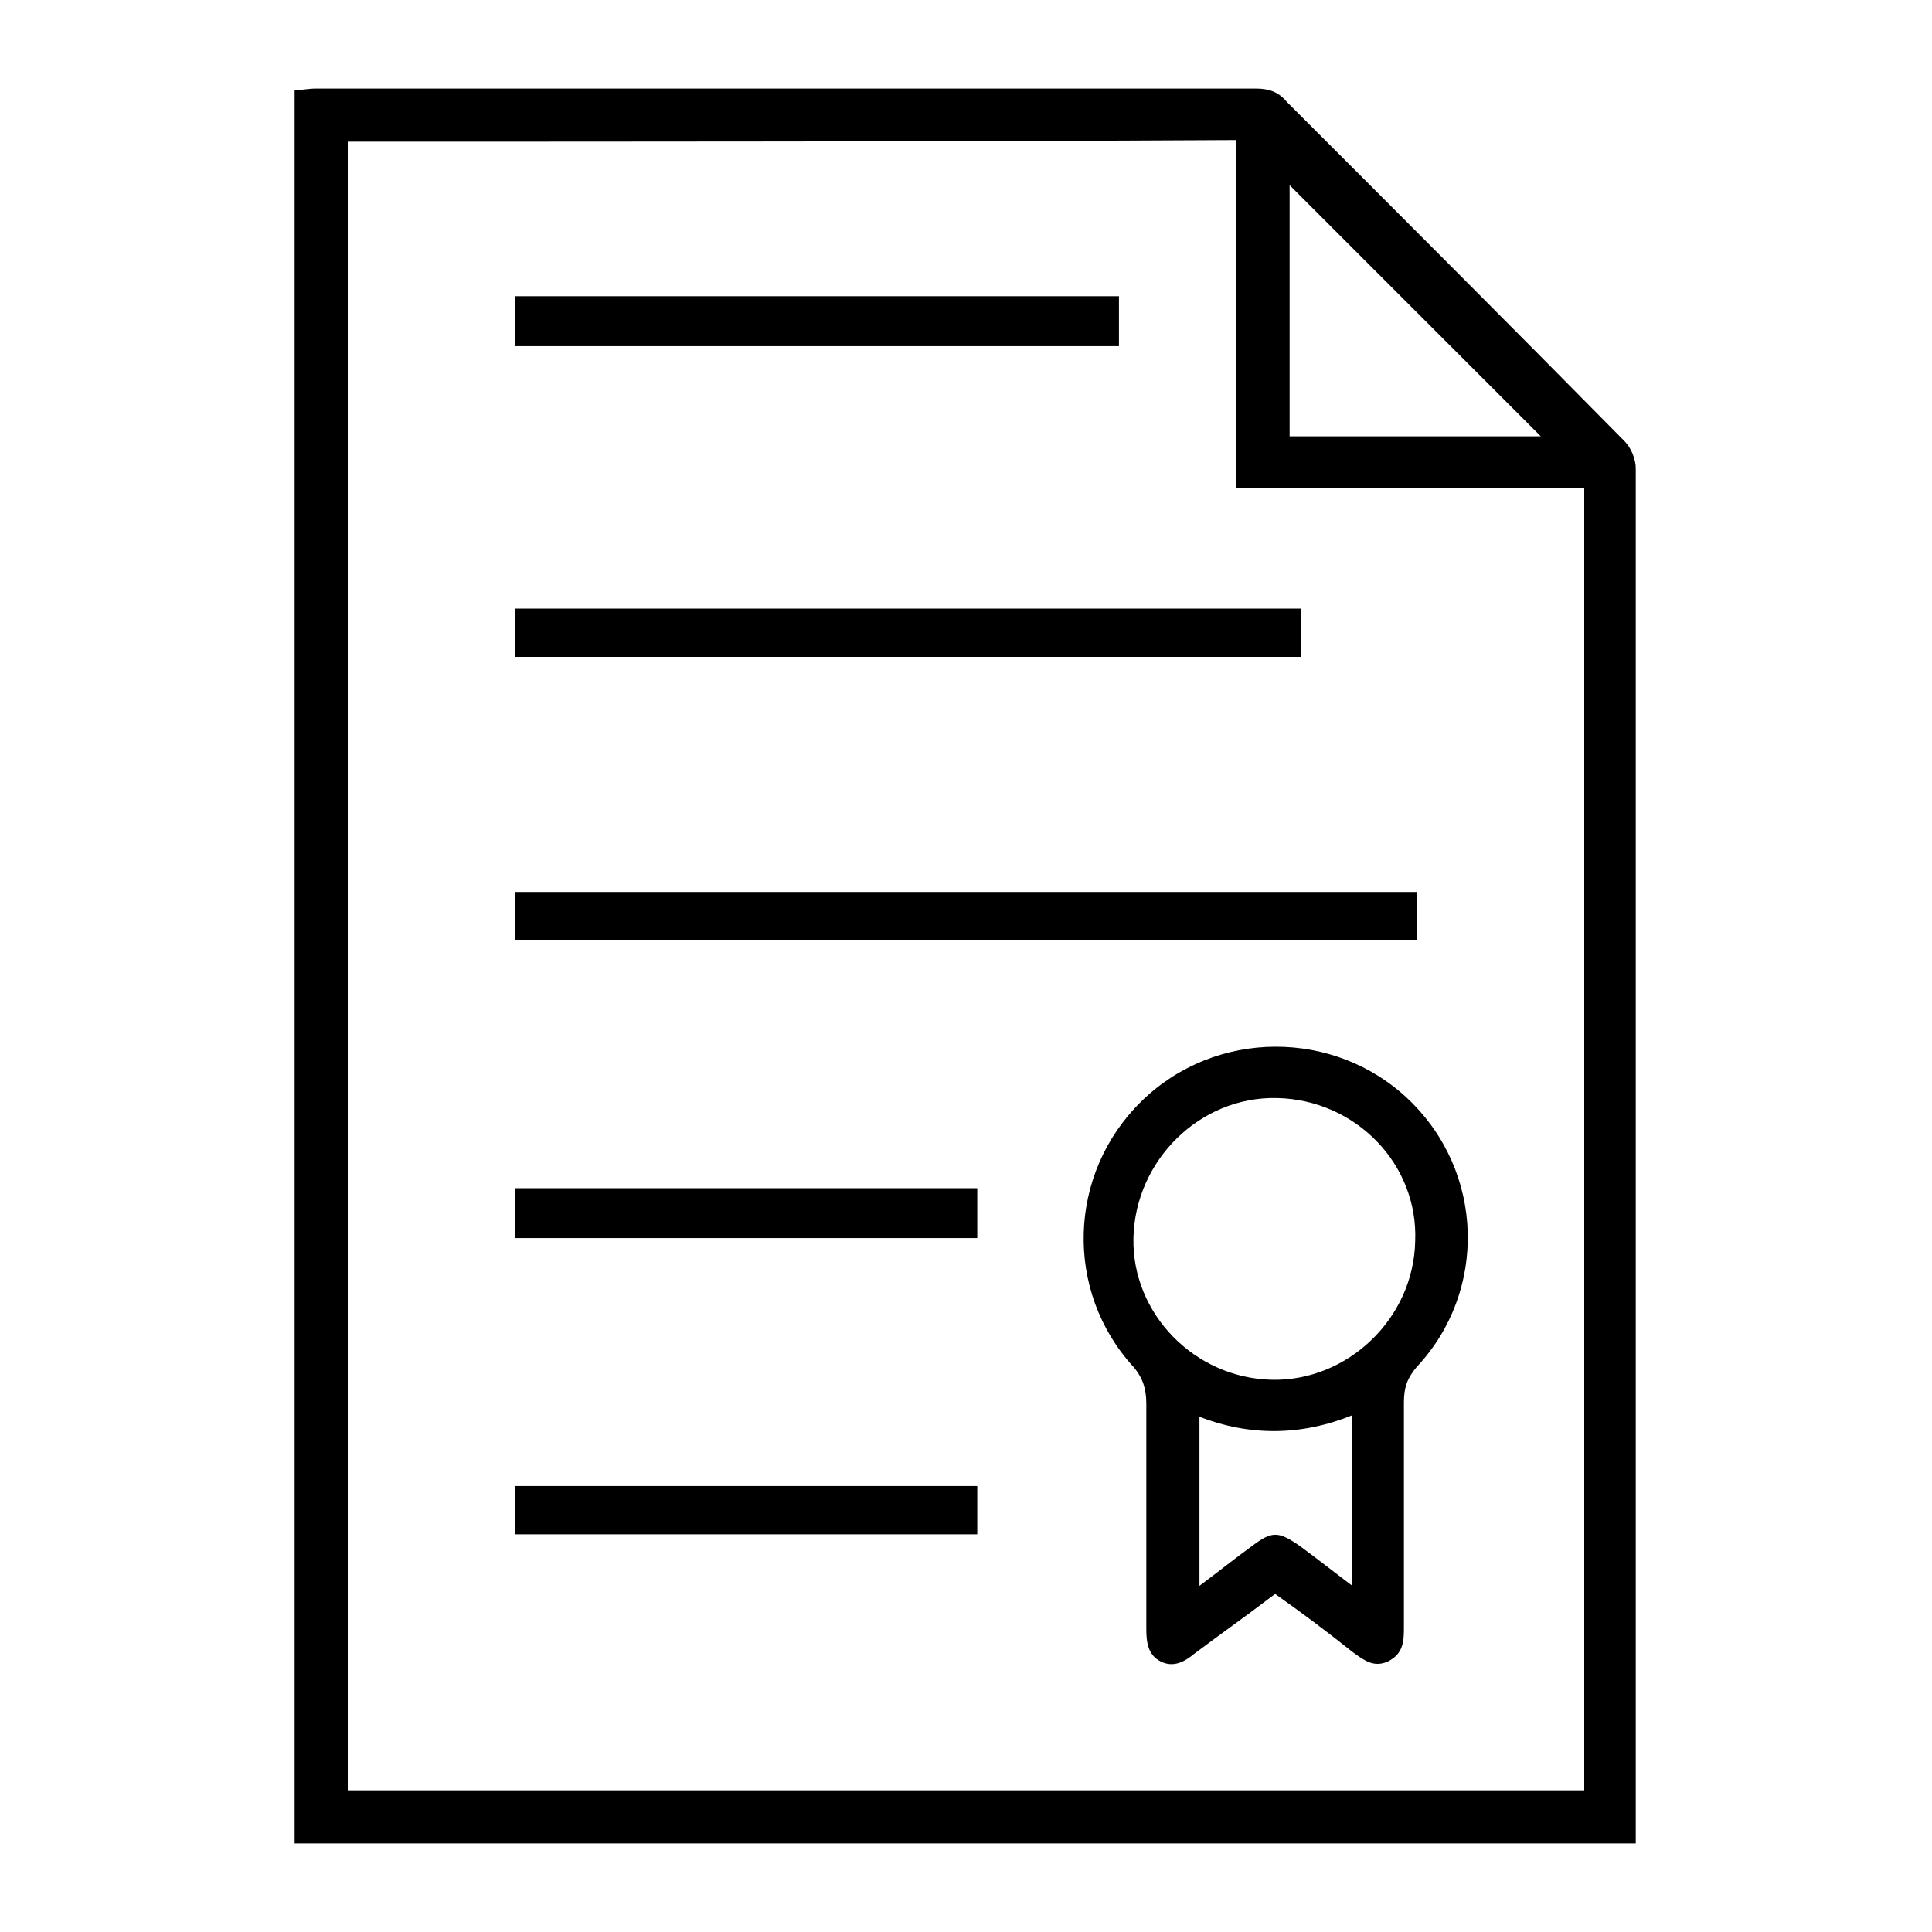
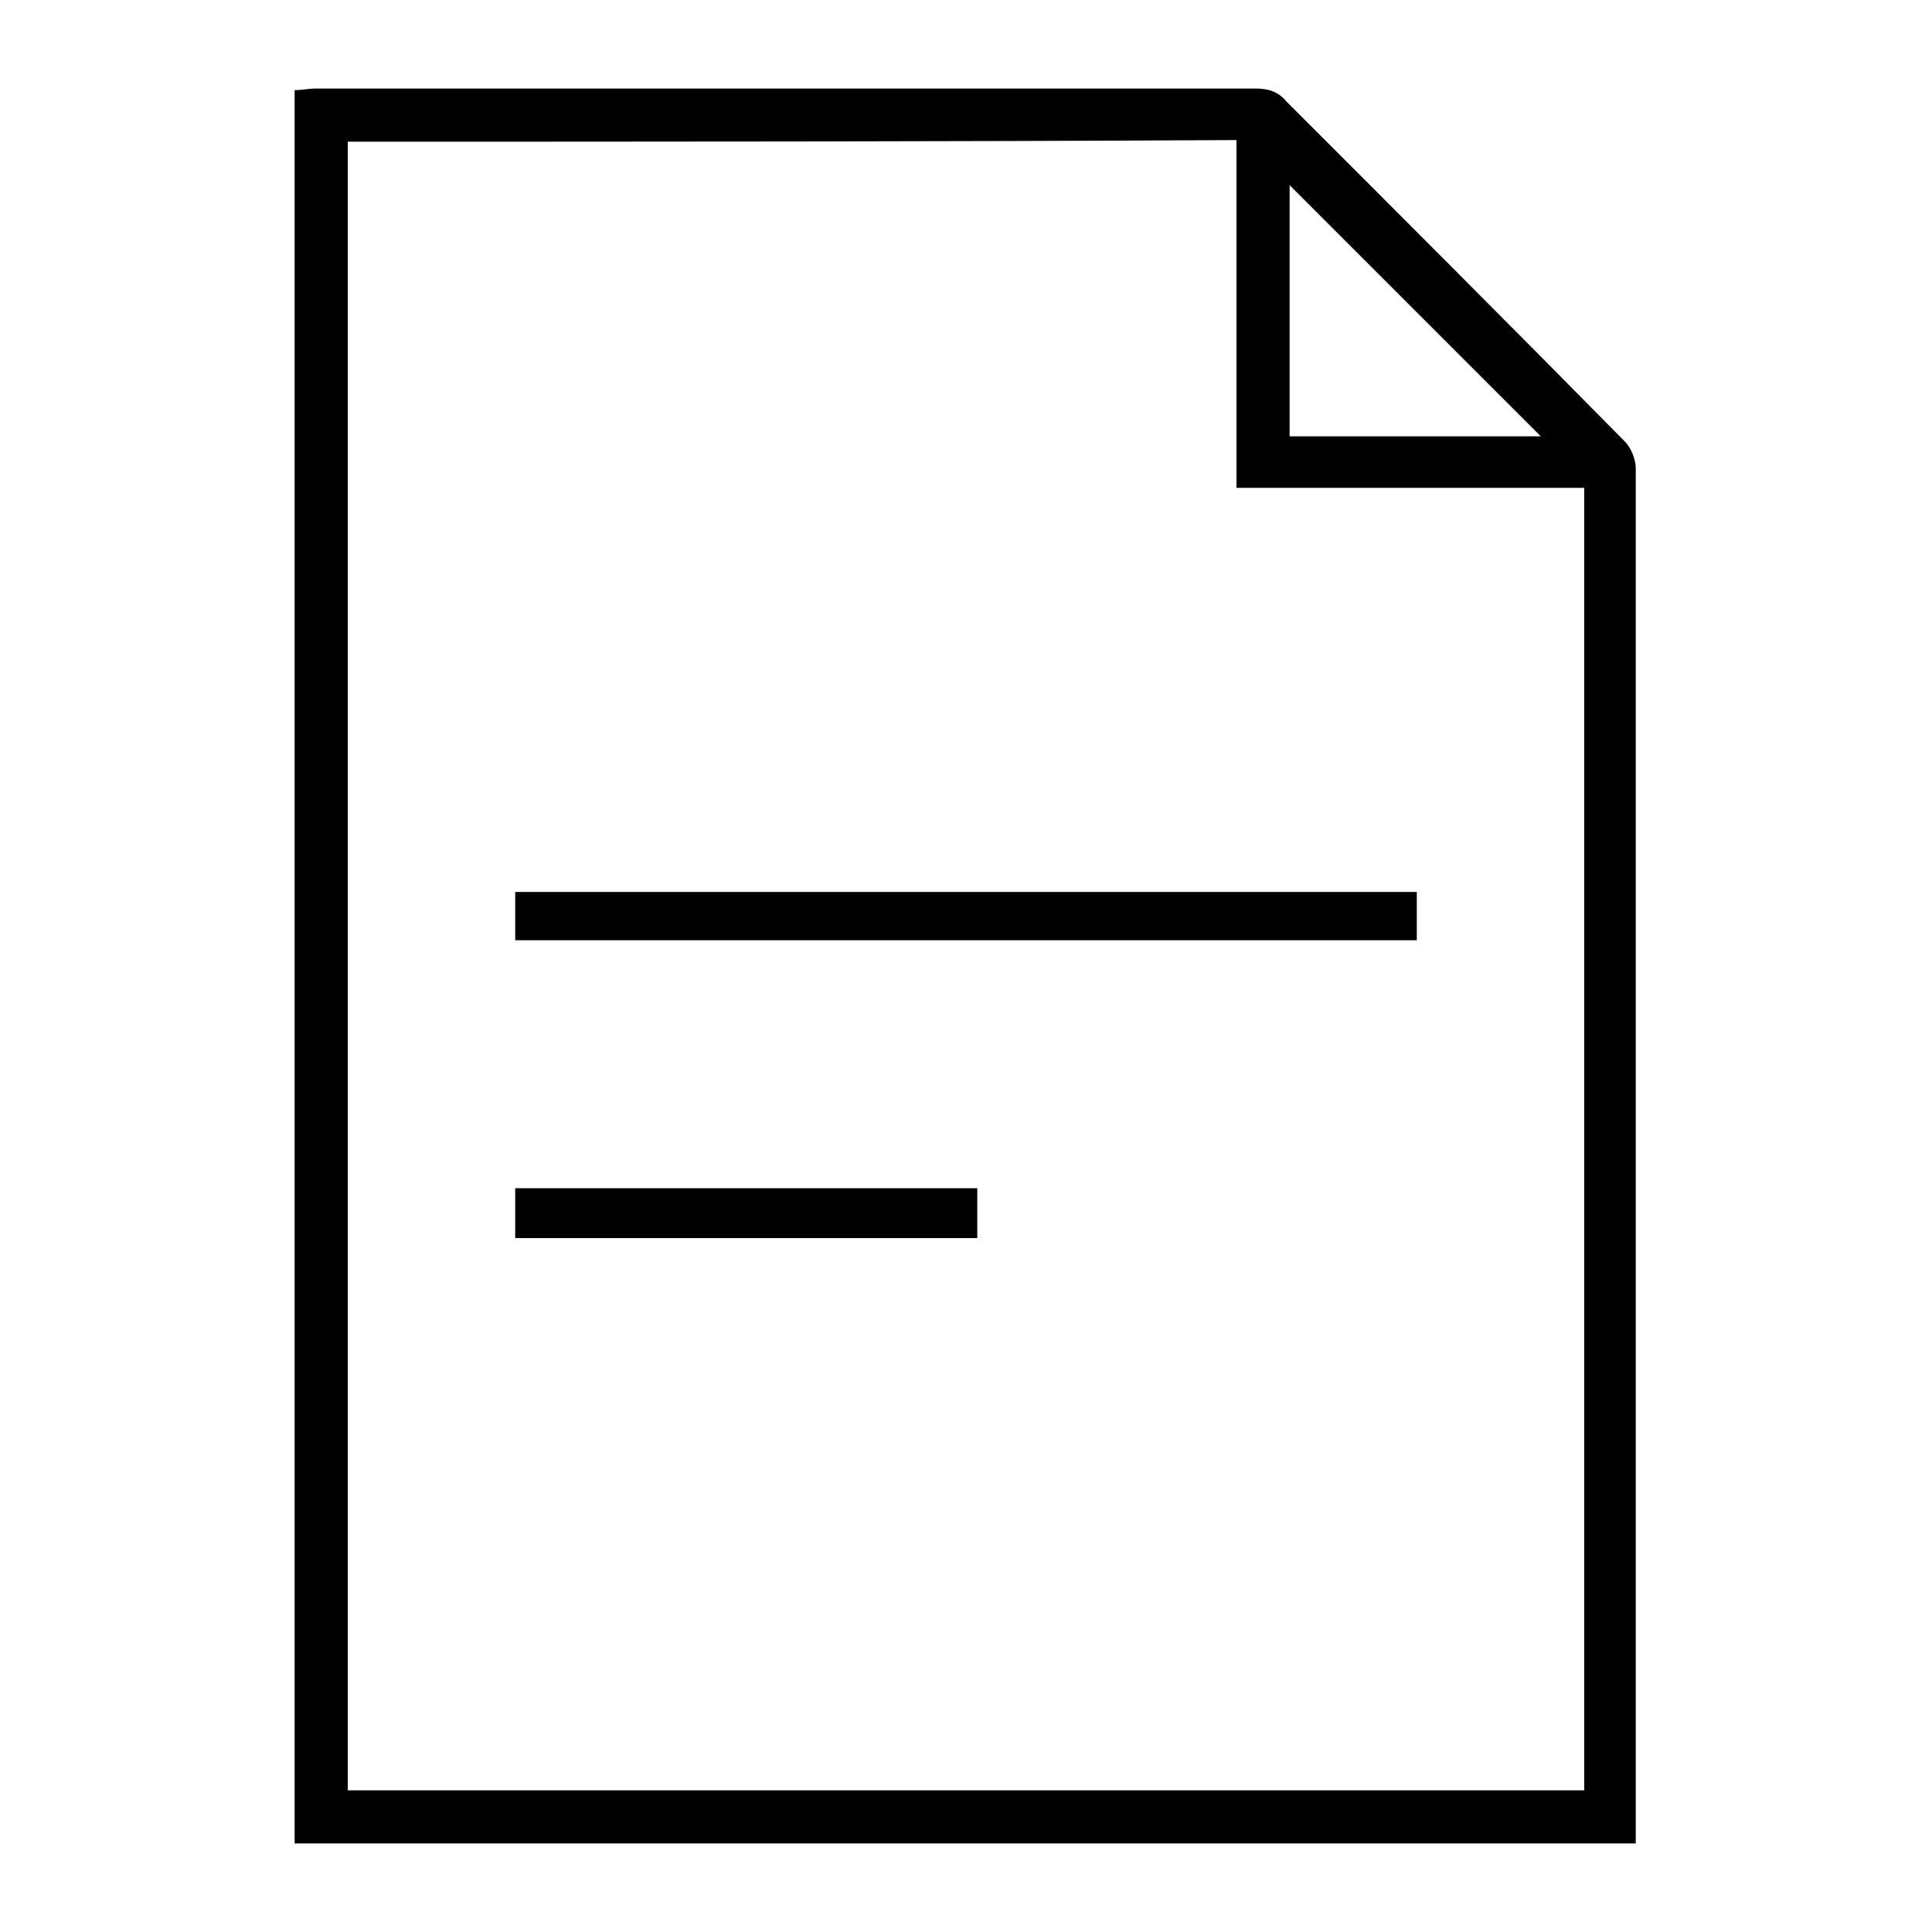
<svg xmlns="http://www.w3.org/2000/svg" version="1.1" id="Calque_1" x="0px" y="0px" viewBox="0 0 120 120" style="enable-background:new 0 0 120 120;" xml:space="preserve">
  <g>
    <path d="M18.3,114.5c0-36.3,0-72.5,0-108.9c0.4,0,0.9-0.1,1.3-0.1c19.5,0,38.9,0,58.4,0c0.8,0,1.4,0.2,1.9,0.8c7,7,14,14,21,21.1   c0.4,0.4,0.7,1.1,0.7,1.7c0,28.1,0,56.2,0,84.4c0,0.3,0,0.6,0,1C73.9,114.5,46.1,114.5,18.3,114.5z M21.6,8.8   c0,34.2,0,68.3,0,102.4c25.6,0,51.2,0,76.8,0c0-27,0-53.9,0-80.9c-7.2,0-14.3,0-21.6,0c0-7.2,0-14.4,0-21.6   C58.3,8.8,40,8.8,21.6,8.8z M95.7,27.1c-5.2-5.2-10.4-10.4-15.6-15.6c0,5.1,0,10.3,0,15.6C85.4,27.1,90.7,27.1,95.7,27.1z" />
-     <path d="M79.2,99c-1.7,1.3-3.4,2.5-5,3.7c-0.6,0.5-1.3,0.9-2.1,0.5c-0.8-0.4-0.9-1.2-0.9-2c0-4.7,0-9.3,0-14c0-0.9-0.2-1.6-0.8-2.3   c-4.3-4.7-4.1-12,0.5-16.5c4.6-4.5,12-4.5,16.6-0.1c4.7,4.5,4.9,11.9,0.5,16.6c-0.6,0.7-0.8,1.3-0.8,2.2c0,4.6,0,9.3,0,13.9   c0,0.9,0,1.7-1,2.2c-0.9,0.4-1.5-0.1-2.2-0.6C82.5,101.4,80.9,100.2,79.2,99z M79.3,68.2c-4.8-0.1-8.8,3.9-8.9,8.7   c-0.1,4.7,3.8,8.7,8.6,8.8c4.7,0.1,8.8-3.8,8.9-8.6C88.1,72.3,84.2,68.3,79.3,68.2z M74.5,88c0,3.5,0,6.9,0,10.5   c1.2-0.9,2.2-1.7,3.3-2.5c1.2-0.9,1.6-0.9,2.9,0c1.1,0.8,2.1,1.6,3.3,2.5c0-3.6,0-7,0-10.6C80.8,89.2,77.6,89.2,74.5,88z" />
-     <path d="M32,58.4c0-1,0-2,0-3c18.7,0,37.3,0,56,0c0,1,0,2,0,3C69.3,58.4,50.7,58.4,32,58.4z" />
-     <path d="M32,40.8c0-1,0-2,0-3c16.3,0,32.5,0,48.8,0c0,1,0,2,0,3C64.5,40.8,48.3,40.8,32,40.8z" />
-     <path d="M69.5,18.4c0,1.1,0,2,0,3.1c-12.5,0-25,0-37.5,0c0-1,0-2,0-3.1C44.5,18.4,56.9,18.4,69.5,18.4z" />
+     <path d="M32,58.4c0-1,0-2,0-3c18.7,0,37.3,0,56,0c0,1,0,2,0,3C69.3,58.4,50.7,58.4,32,58.4" />
    <path d="M60.7,73.8c0,1,0,2,0,3.1c-9.6,0-19.1,0-28.7,0c0-1,0-2,0-3.1C41.5,73.8,51.1,73.8,60.7,73.8z" />
-     <path d="M60.7,92.3c0,1,0,2,0,3c-9.6,0-19.1,0-28.7,0c0-1,0-1.9,0-3C41.5,92.3,51.1,92.3,60.7,92.3z" />
  </g>
</svg>